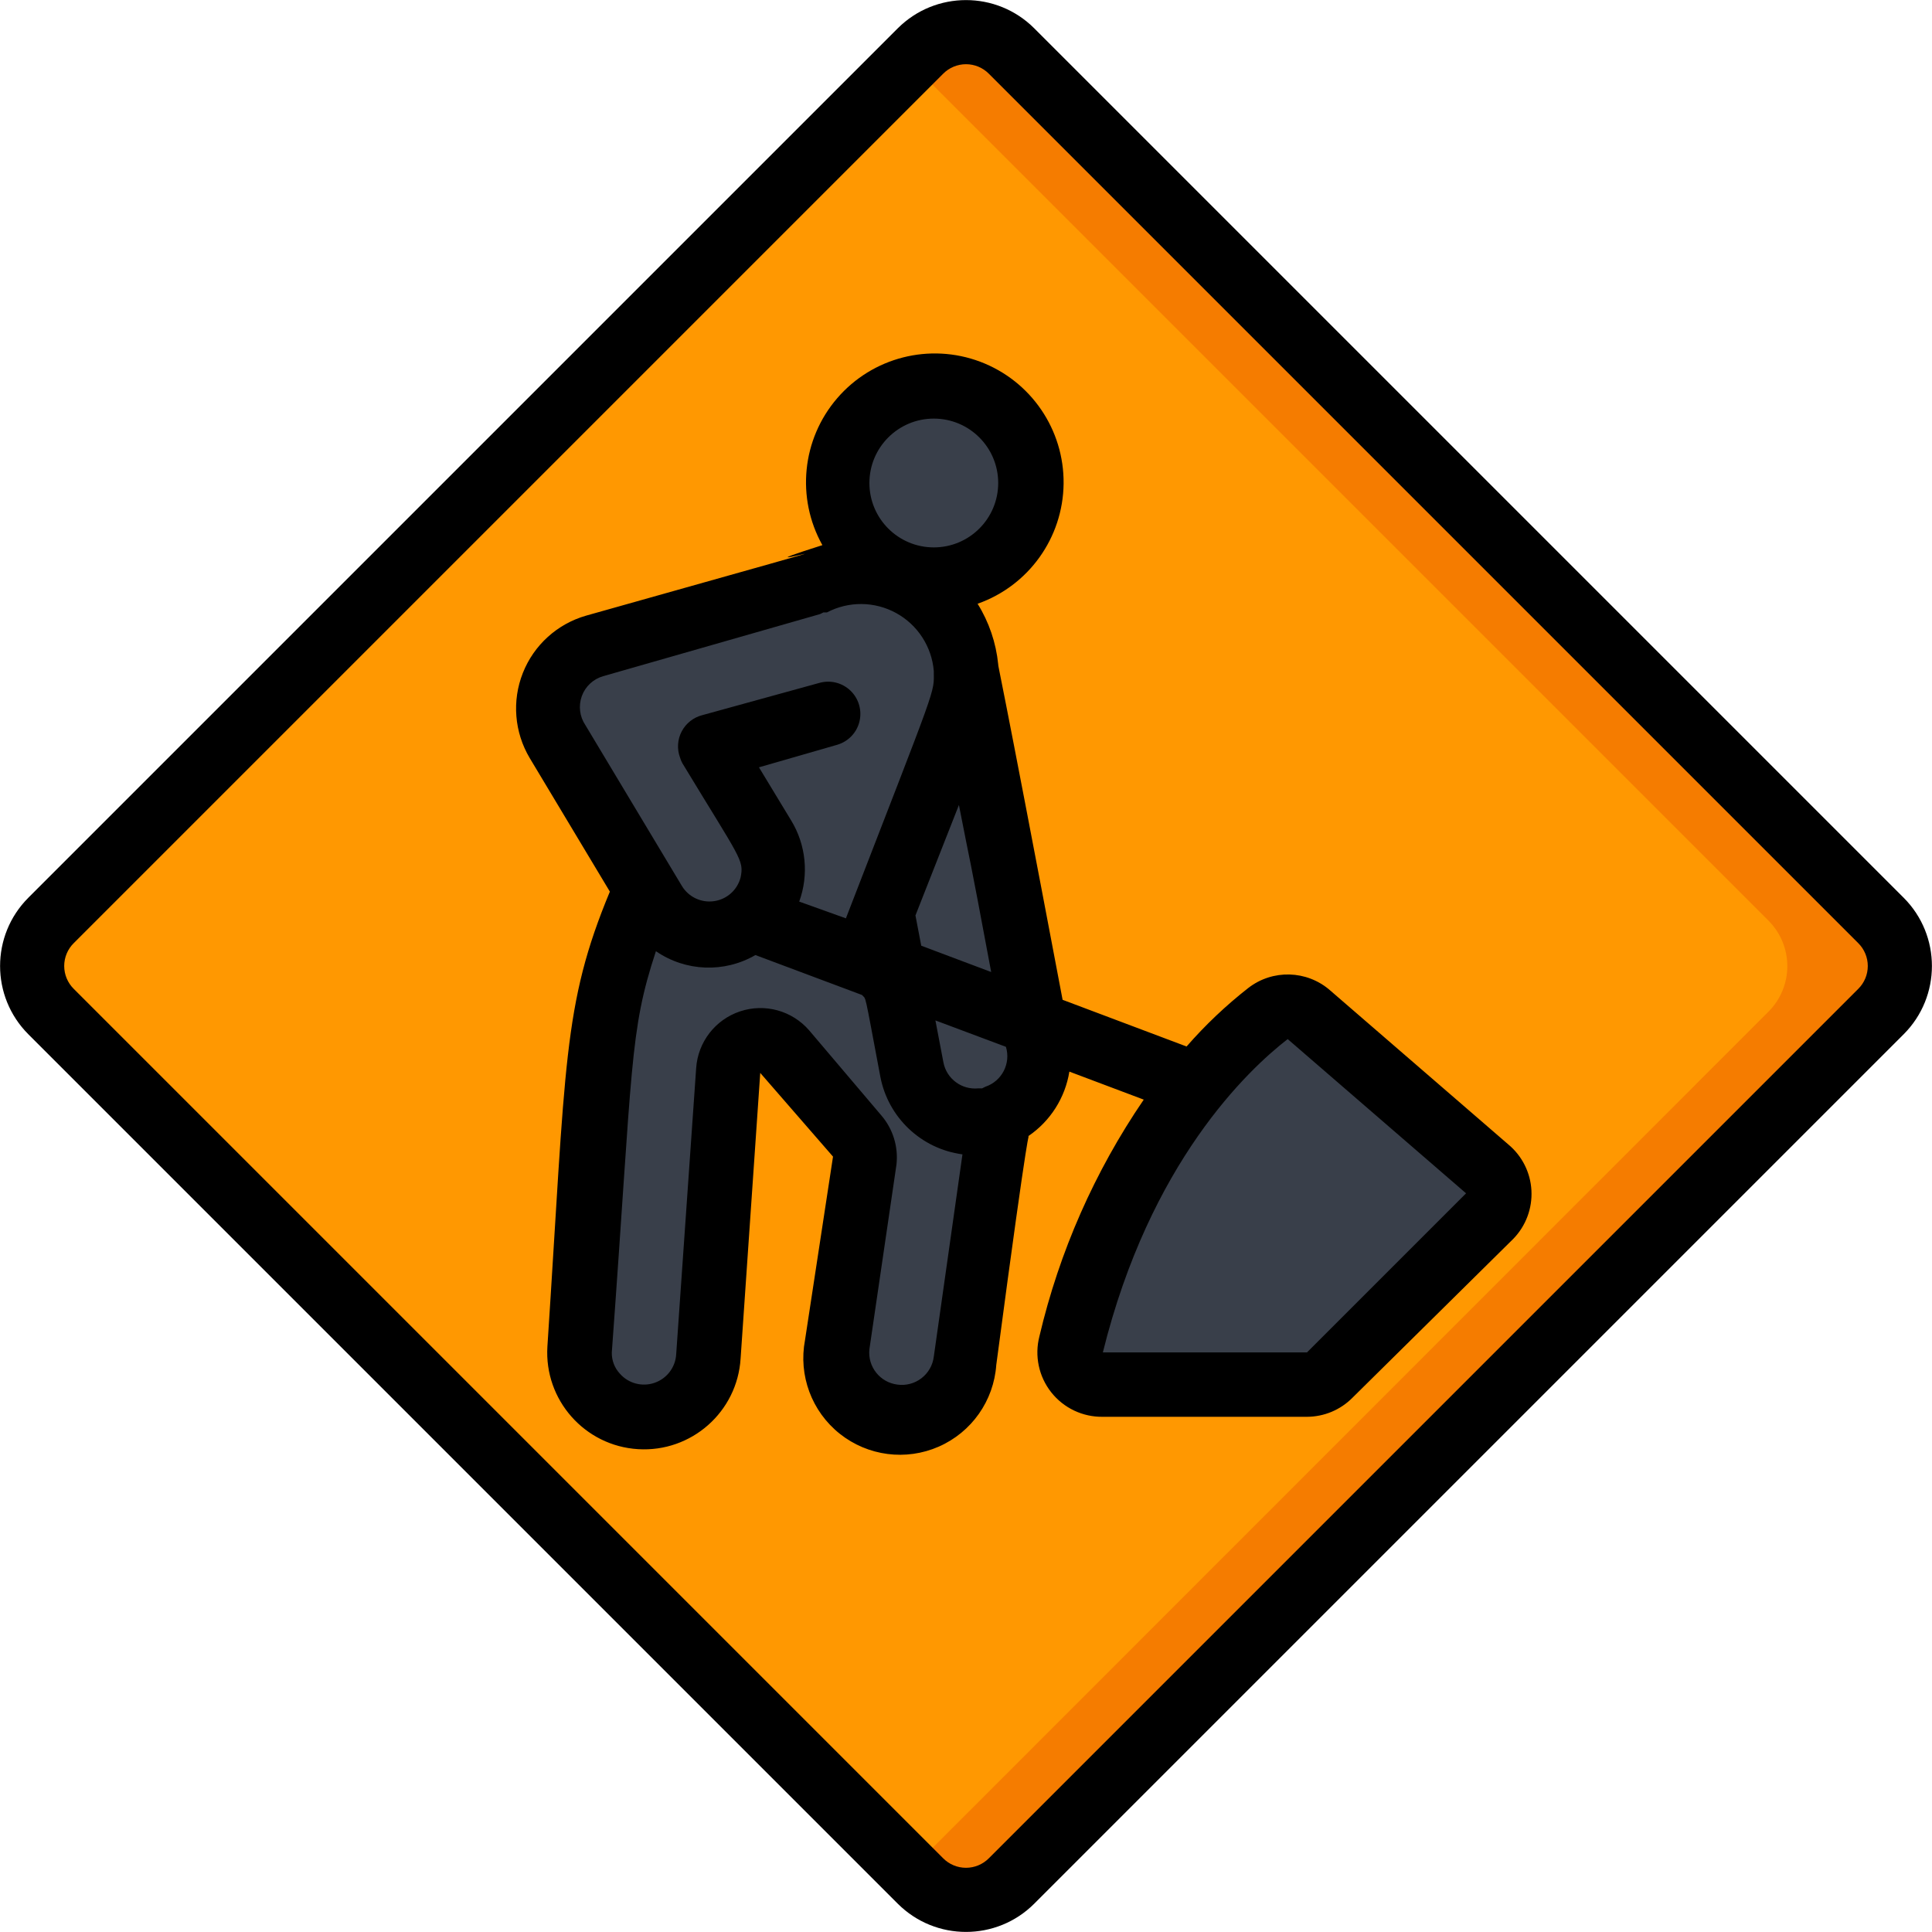
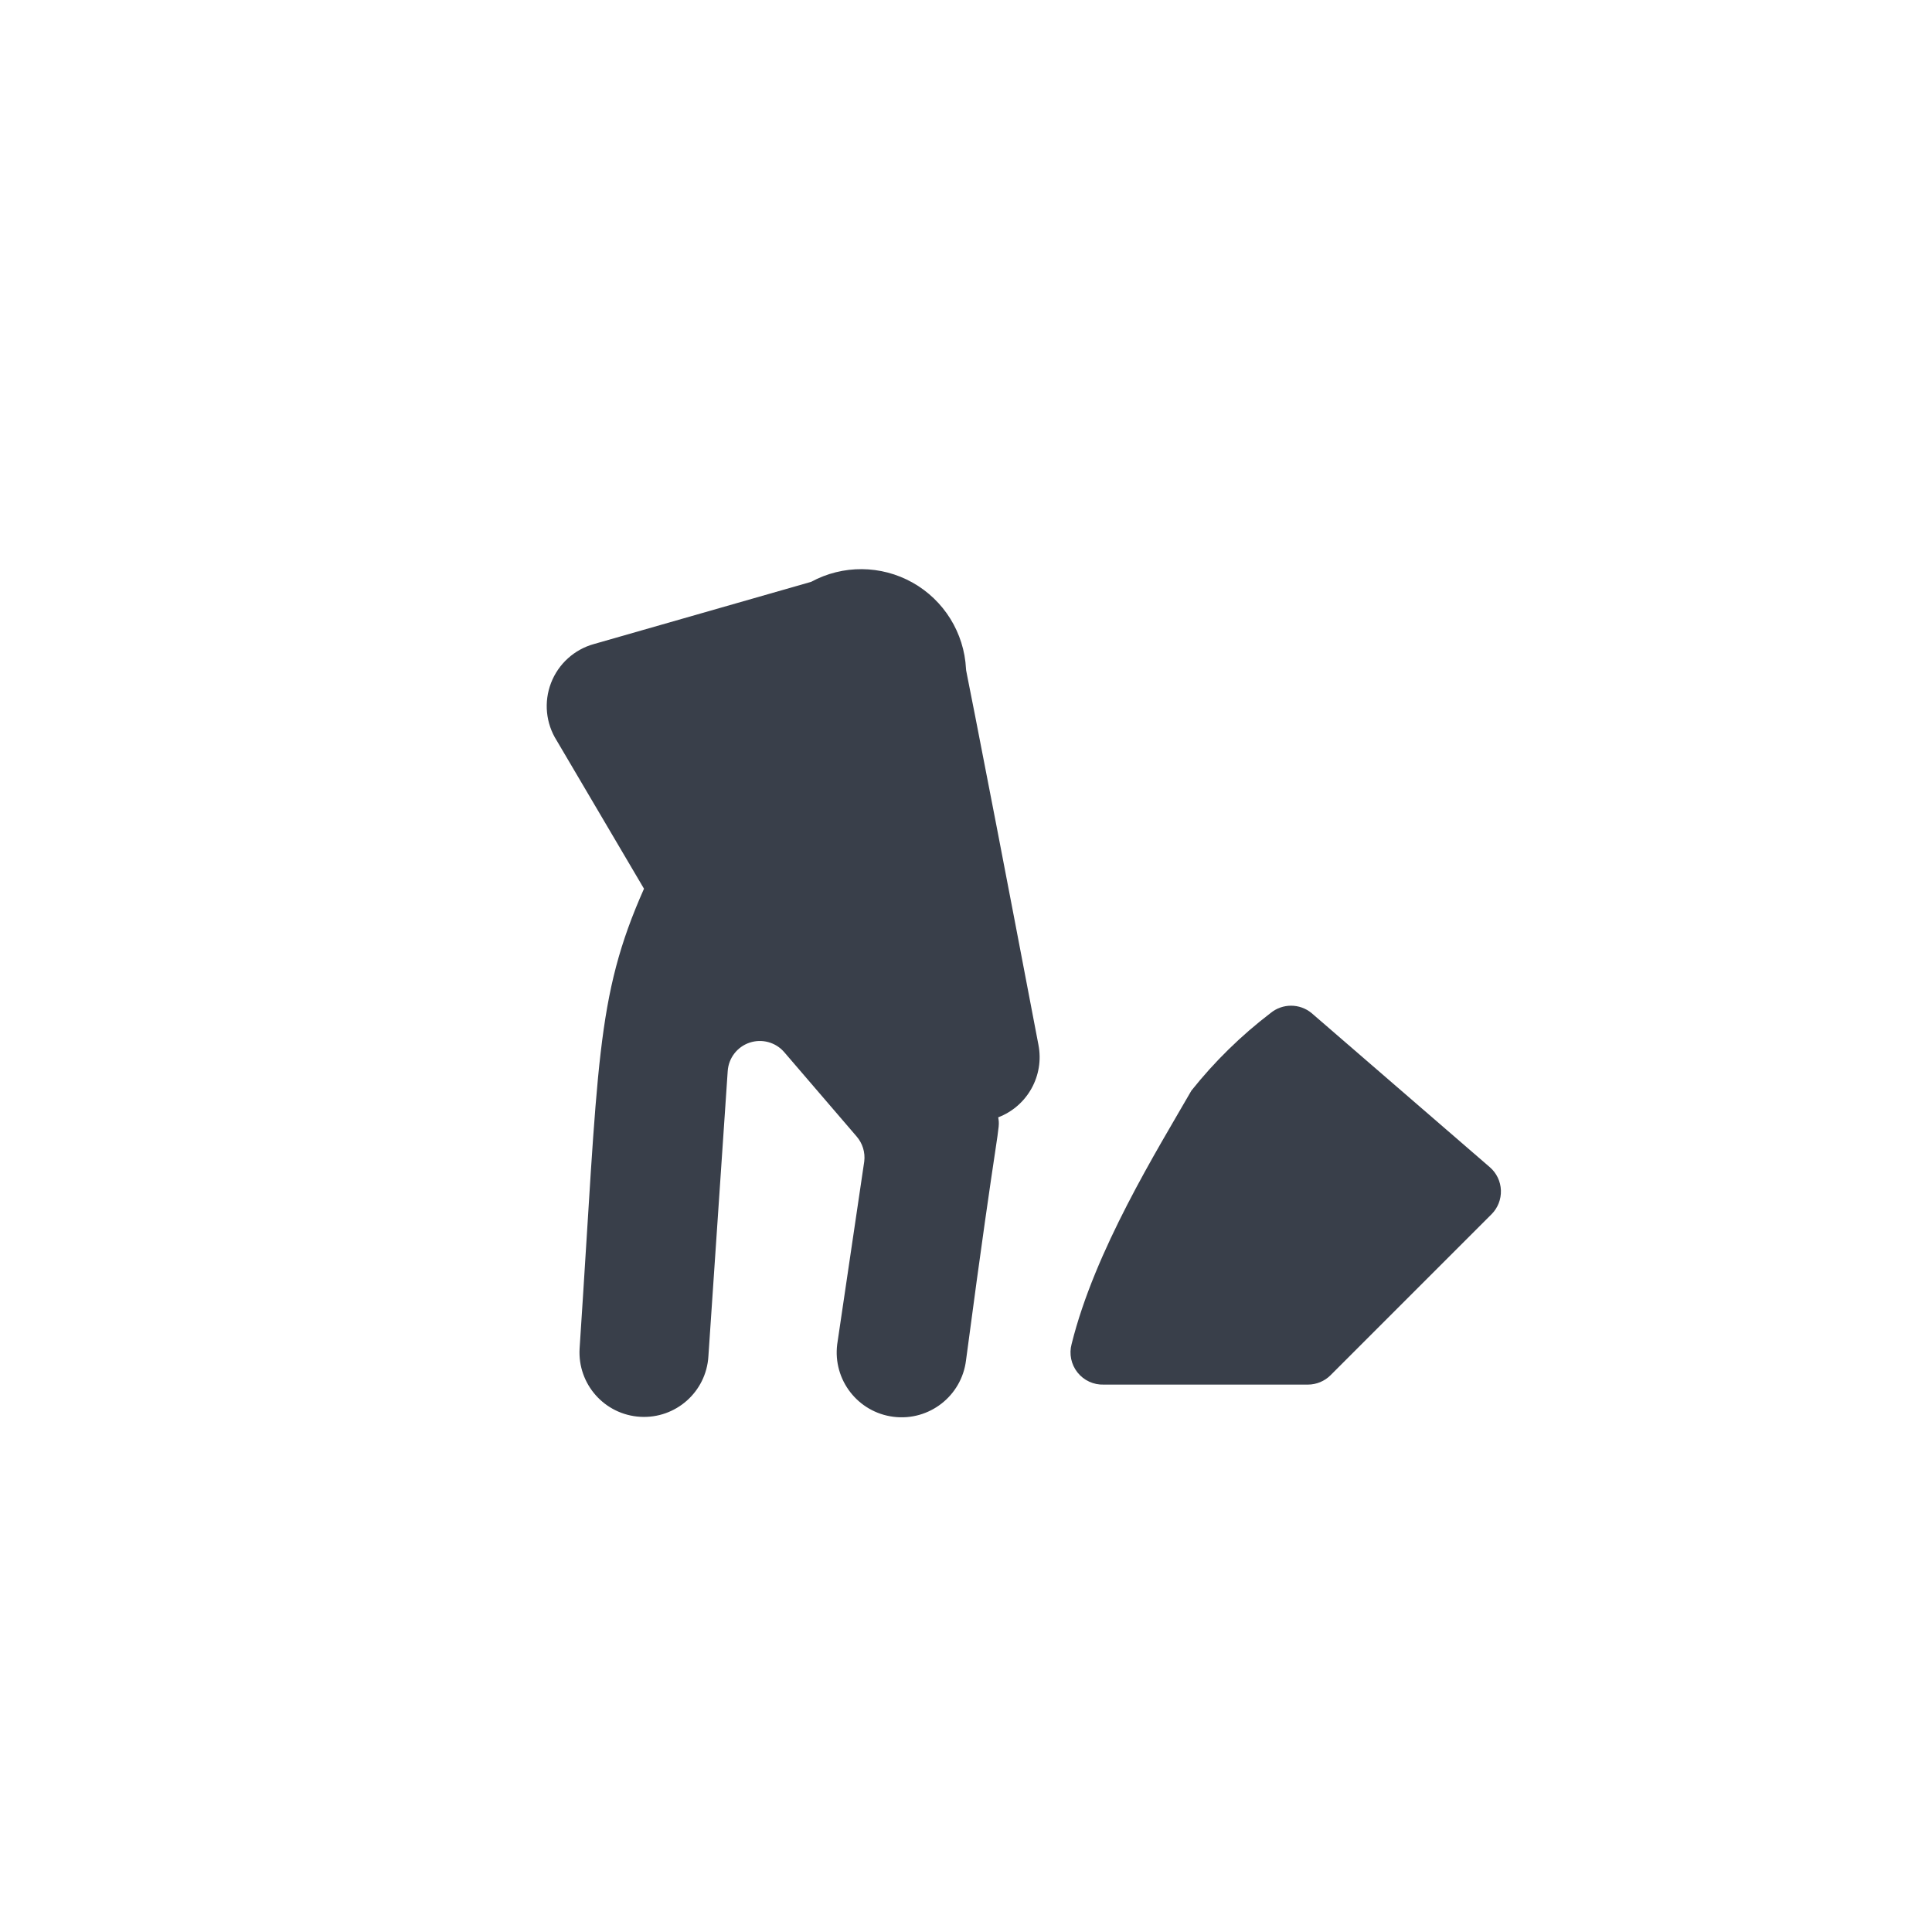
<svg xmlns="http://www.w3.org/2000/svg" height="512" viewBox="0 0 60 60" width="512">
  <g id="049---Road-Works" fill="none">
    <g id="Layer_10" transform="translate(1 1)">
-       <path id="Shape" d="m57.42 27.59-27-27c-.375-.376-.884-.587-1.415-.587s-1.04.211-1.415.587c-.52.53-.72.89-27 27-.376.375-.587.884-.587 1.415s.211 1.04.587 1.415l27 27c.375.376.884.587 1.415.587s1.04-.211 1.415-.587l27-27c.376-.375.587-.884.587-1.415s-.211-1.04-.587-1.415z" fill="#f57c00" />
-       <path id="Shape" d="m53.92 27.59-26.66-26.66-26.67 26.66c-.376.375-.587.884-.587 1.415s.211 1.04.587 1.415l26.67 26.67 26.66-26.67c.376-.375.587-.884.587-1.415s-.211-1.04-.587-1.415z" fill="#ff9801" />
      <g fill="#393f4a">
-         <circle id="Oval" cx="28" cy="14" r="3" />
        <path id="Shape" d="m32.28 40.74c-.083.306-.015.634.182.882.197.249.501.389.818.378h6.34c.262-.001.514-.105.7-.29l5-5c.196-.196.301-.464.292-.741-.009-.277-.133-.537-.342-.719l-5.54-4.79c-.369-.303-.901-.303-1.27 0-.916.699-1.742 1.508-2.46 2.41-1.07 1.86-3 4.96-3.72 7.87z" />
        <path id="Shape" d="m30 33.7c.07.41 0 0-1 7.55-.138 1.105-1.145 1.888-2.25 1.75s-1.888-1.145-1.75-2.25l.84-5.68c.035-.282-.053-.566-.24-.78l-2.25-2.62c-.266-.304-.689-.418-1.072-.289s-.65.476-.678.879l-.6 8.86c-.066 1.105-1.015 1.946-2.12 1.88s-1.946-1.015-1.88-2.12c.59-8.88.49-10.88 2-14.28l-2.71-4.6c-.34-.536-.405-1.201-.176-1.793.229-.592.725-1.04 1.336-1.207l6.74-1.93c.984-.534 2.174-.525 3.15.023.976.548 1.603 1.559 1.66 2.677 0 .1 0-.12 2.25 11.68.185.954-.342 1.903-1.25 2.25z" />
      </g>
    </g>
    <g id="Layer_2" fill="#000">
-       <path id="Shape" d="m46.84 35.54-5.54-4.79c-.719-.622-1.777-.651-2.53-.07-.696.544-1.339 1.154-1.92 1.82l-3.85-1.45c-2-10.56-2-10.32-2-10.42-.067-.667-.286-1.311-.64-1.88 1.585-.558 2.652-2.048 2.671-3.728.019-1.68-1.015-3.193-2.587-3.787-1.572-.594-3.348-.141-4.444 1.132s-1.28 3.096-.46 4.563c-3.84 1.22 4.77-1.22-7.34 2.19-.895.257-1.62.914-1.962 1.779-.343.865-.264 1.841.212 2.641l2.49 4.15c-1.47 3.54-1.36 5.31-1.94 14.13-.102 1.657 1.158 3.083 2.815 3.185s3.083-1.158 3.185-2.815l.61-8.87 2.26 2.6-.87 5.7c-.208 1.094.208 2.213 1.08 2.907.872.693 2.056.847 3.075.399 1.02-.448 1.707-1.425 1.785-2.536 1.08-8.14 1-6.9 1-7.11.68-.464 1.139-1.187 1.27-2l2.31.87c-1.524 2.23-2.622 4.721-3.24 7.35-.156.605-.021 1.248.366 1.738.387.491.98.772 1.604.762h6.34c.53-.002 1.037-.214 1.41-.59l5-4.94c.387-.4.59-.944.56-1.5-.03-.556-.291-1.074-.72-1.43zm-16.34-1.74h-.12c-.512.051-.98-.295-1.08-.8l-.25-1.31 2.19.82c.158.518-.126 1.068-.64 1.24zm-2.63 9.2c-.542-.068-.929-.557-.87-1.1l.84-5.73c.063-.553-.107-1.108-.47-1.53l-2.24-2.64c-.53-.614-1.378-.848-2.147-.591-.769.256-1.308.952-1.363 1.761l-.62 8.88c-.02.407-.285.76-.67.894-.384.134-.812.022-1.08-.284-.166-.179-.256-.416-.25-.66.66-9 .54-9.94 1.37-12.46.92.634 2.123.681 3.09.12l3.31 1.24c.14.17.05-.22.57 2.54.243 1.268 1.27 2.239 2.55 2.41l-.89 6.28c-.032.266-.17.508-.383.672s-.482.235-.747.198zm-9.14-22 6.74-1.93.1-.05h.11c.674-.355 1.481-.348 2.149.018s1.108 1.043 1.171 1.802c0 .73.16.21-2.73 7.68l-1.45-.52c.304-.834.212-1.762-.25-2.52l-1-1.65 2.43-.7c.343-.1.607-.375.691-.722s-.022-.713-.28-.96c-.258-.247-.628-.338-.971-.238l-3.63 1c-.275.07-.508.254-.64.506-.132.252-.15.548-.05.814.017.059.041.116.07.17 1.81 2.99 1.92 3 1.81 3.55-.101.388-.424.678-.821.736-.396.059-.79-.125-.999-.466l-3-5c-.179-.265-.22-.599-.112-.9s.355-.531.662-.62zm12.06 9.19-2.18-.82-.18-.94 1.35-3.43c.44 2.26.22 1 1.01 5.23zm-1.79-17.19c1.105 0 2 .895 2 2s-.895 2-2 2-2-.895-2-2 .895-2 2-2zm11.59 29h-6.34c1.46-5.9 4.5-8.77 5.74-9.73l5.54 4.79z" />
-       <path id="Shape" d="m59.12 27.88-27-27c-1.171-1.17-3.069-1.17-4.24 0l-27 27c-1.17 1.171-1.17 3.069 0 4.24l27 27c1.171 1.17 3.069 1.17 4.24 0l27-27c1.17-1.171 1.17-3.069 0-4.24zm-1.41 2.83-27 27c-.188.189-.443.296-.71.296s-.522-.106-.71-.296l-27-27c-.189-.188-.296-.443-.296-.71s.106-.522.296-.71l27-27c.188-.189.443-.296.71-.296s.522.106.71.296l27 27c.189.188.296.443.296.71s-.106.522-.296.71z" />
-     </g>
+       </g>
  </g>
</svg>